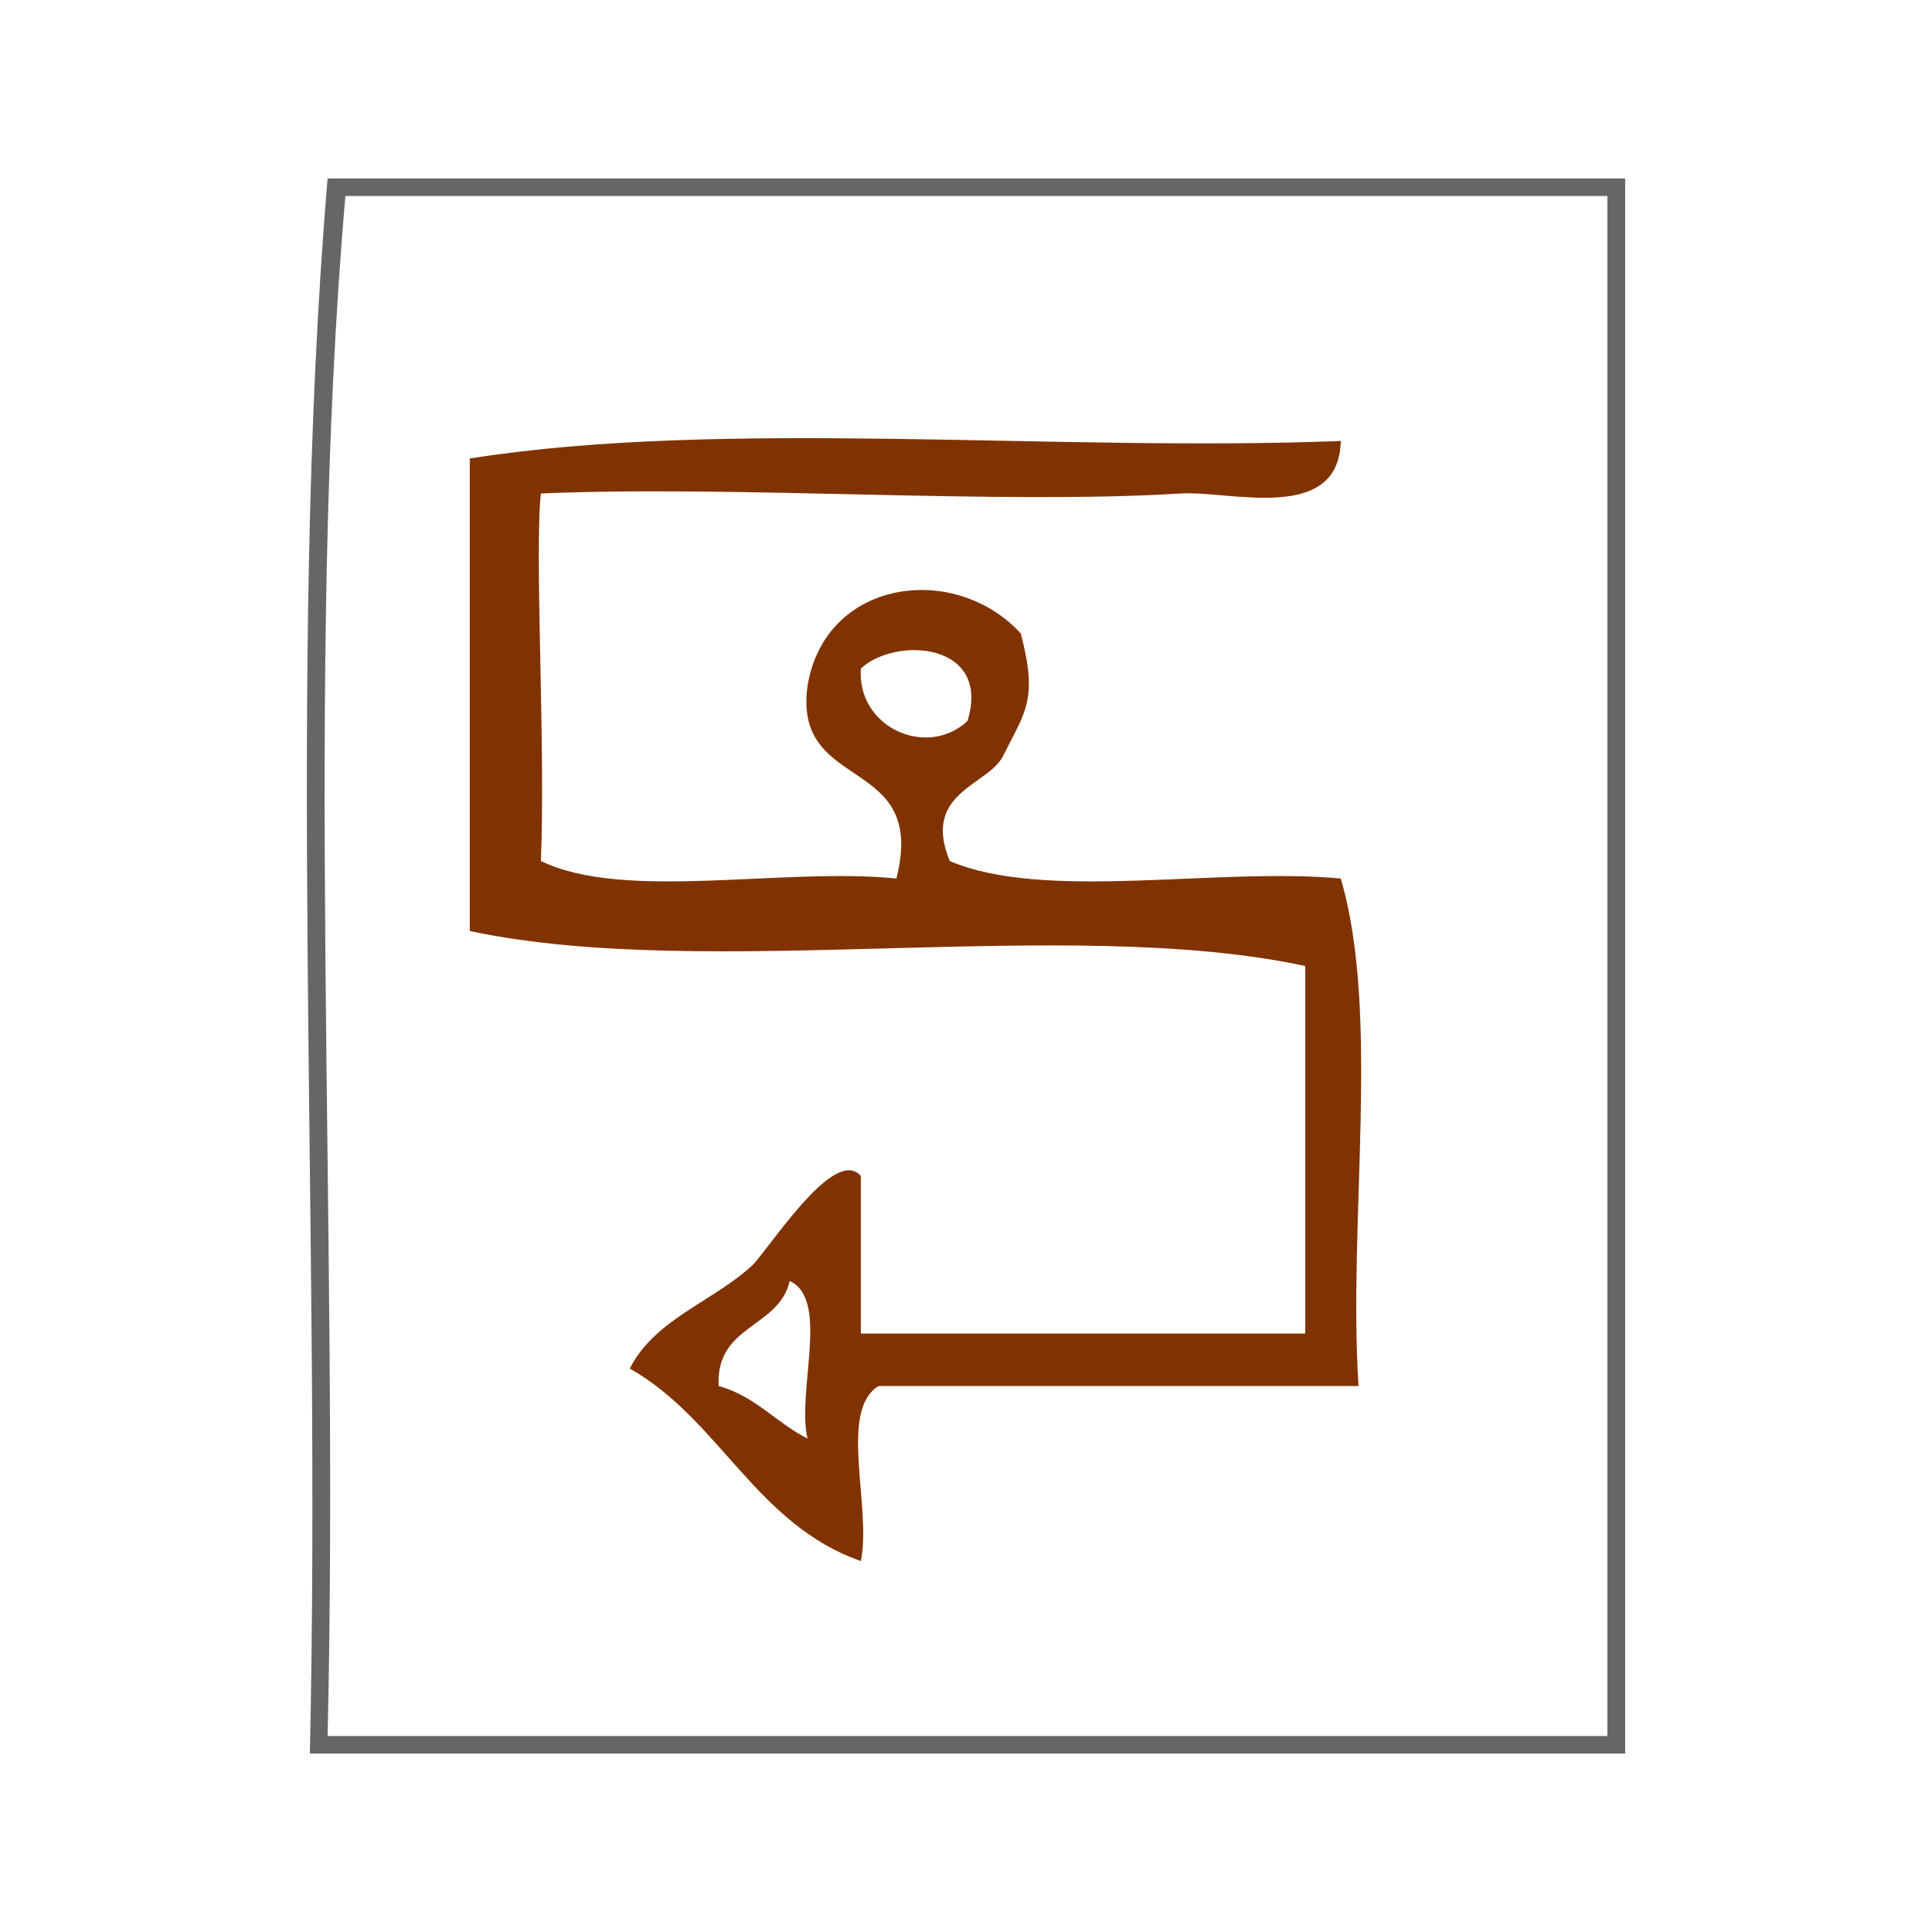
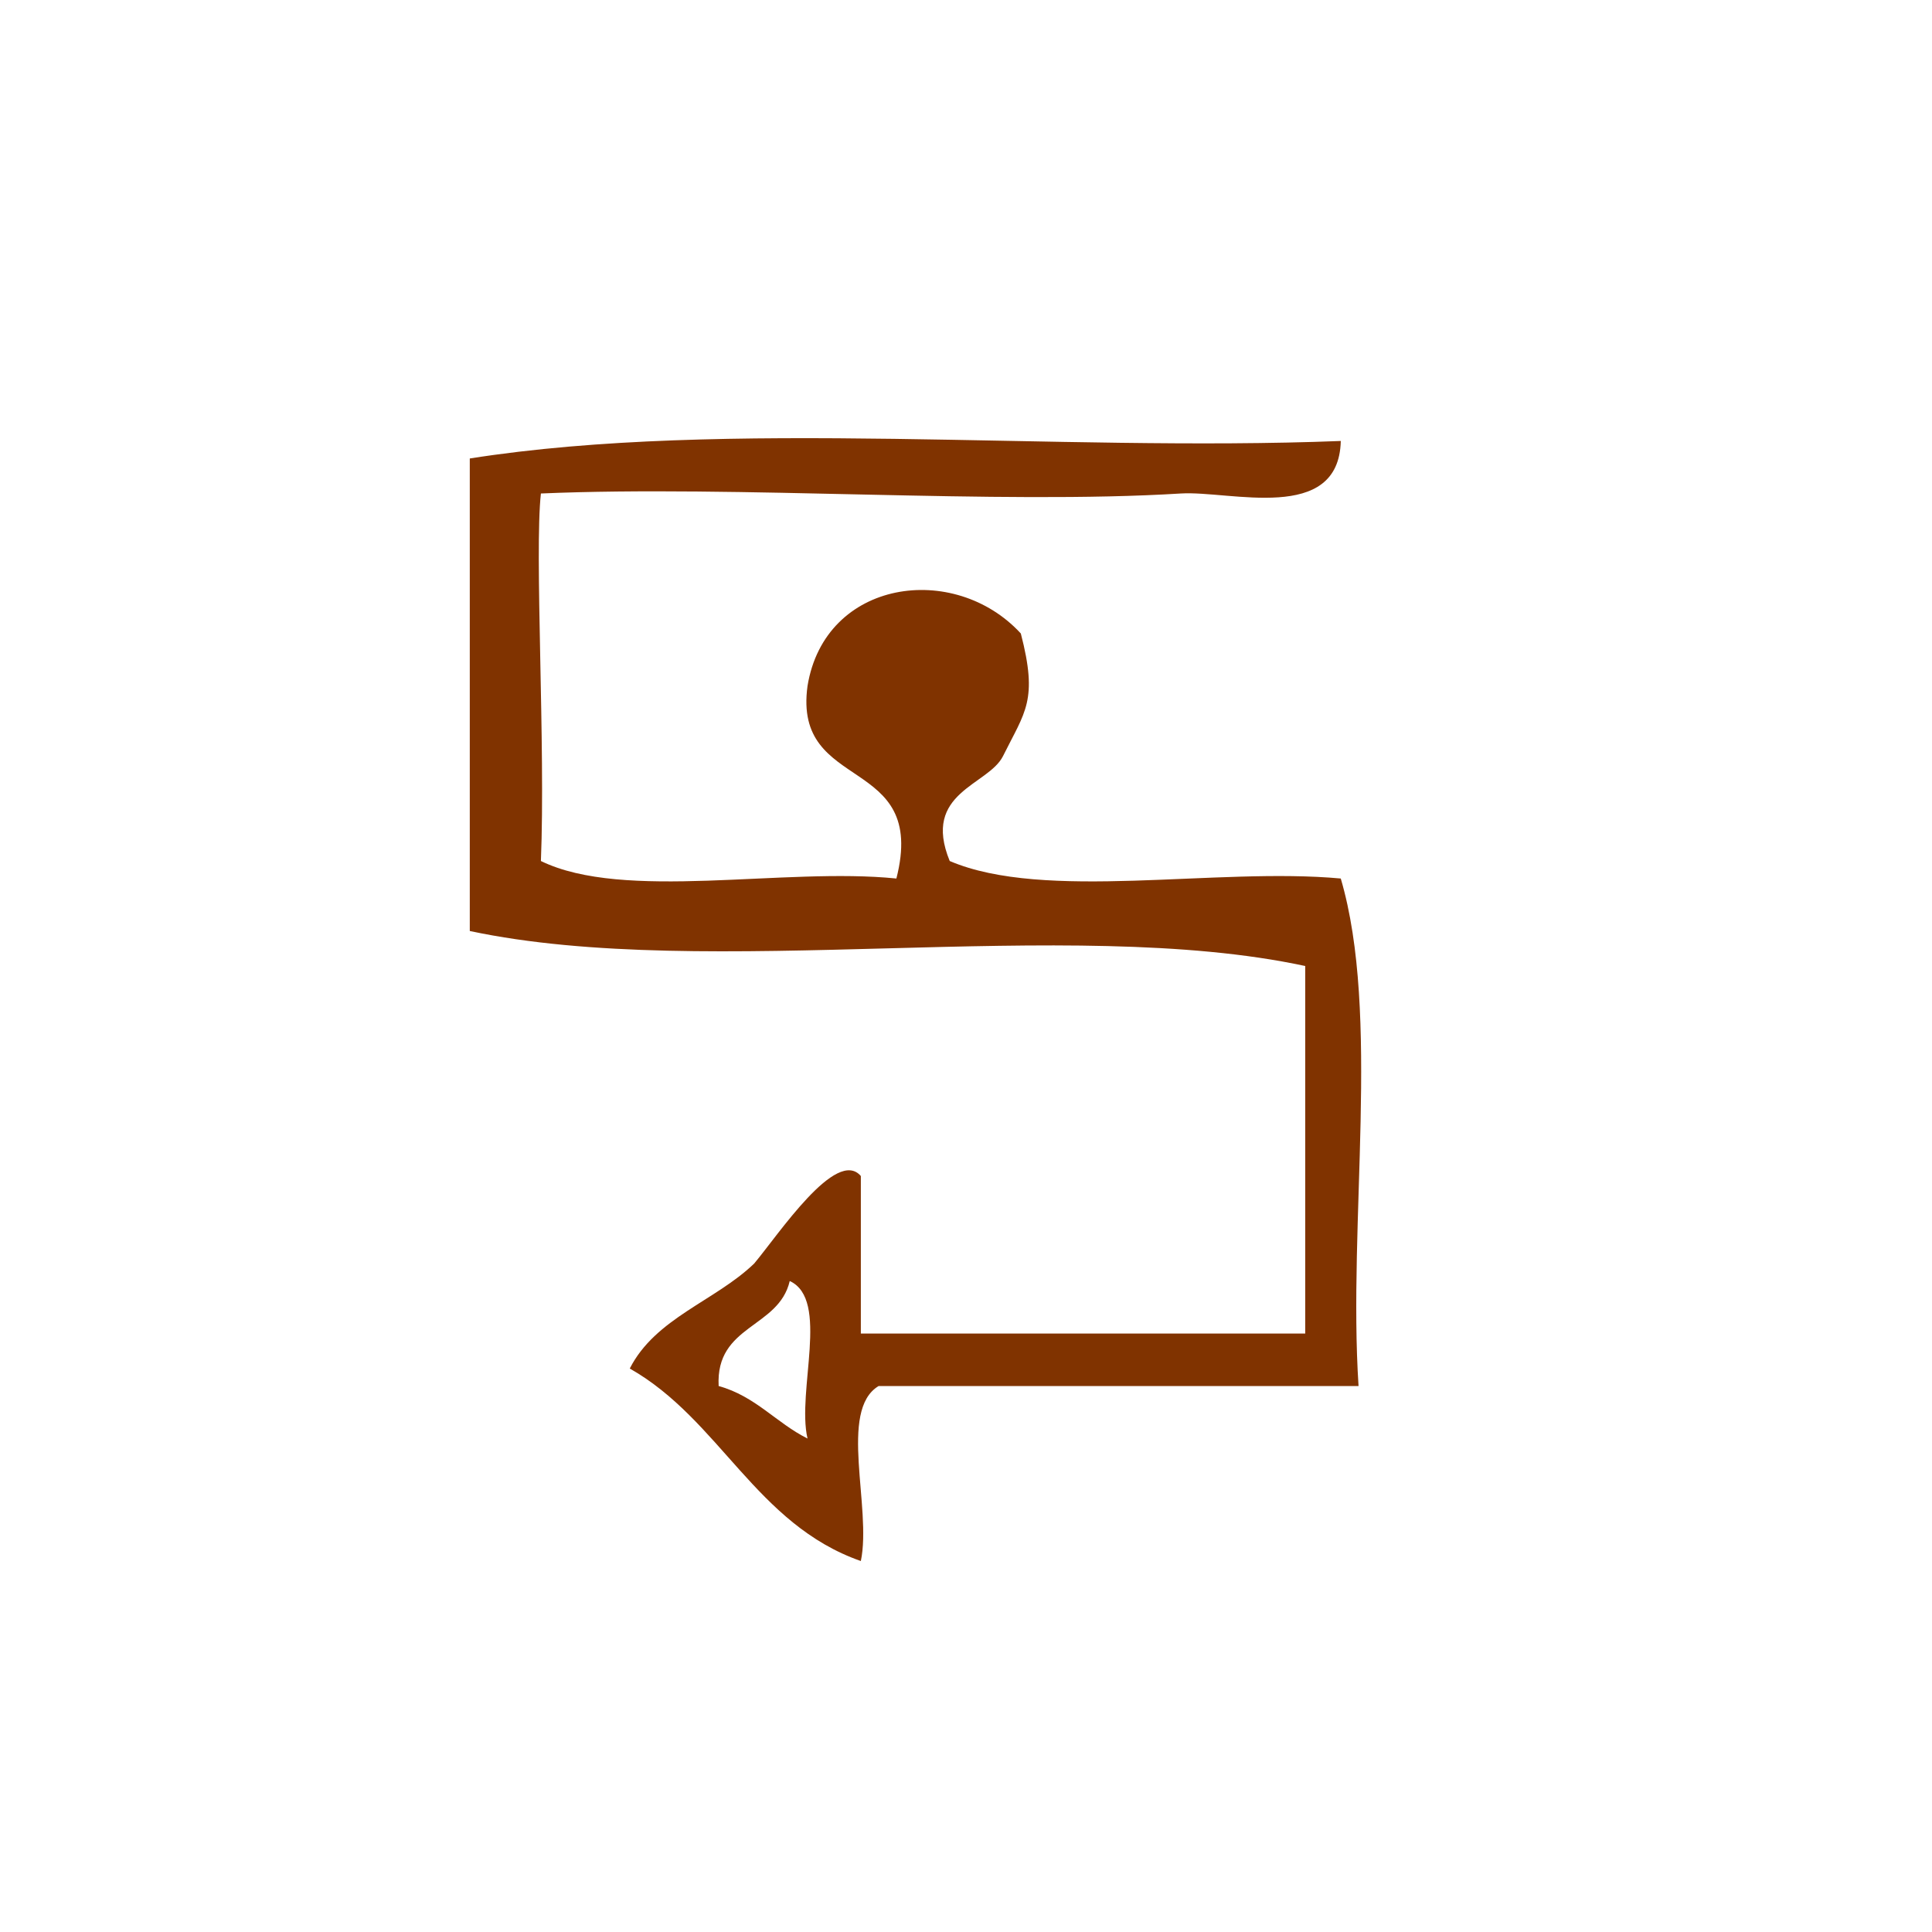
<svg xmlns="http://www.w3.org/2000/svg" xmlns:ns1="http://sodipodi.sourceforge.net/DTD/sodipodi-0.dtd" xmlns:ns2="http://www.inkscape.org/namespaces/inkscape" version="1.1" id="Calque_1" x="0px" y="0px" width="100px" height="100px" viewBox="0 0 100 100" style="enable-background:new 0 0 100 100;" xml:space="preserve" ns1:docname="unideo-28-meaning.svg" ns2:version="0.92.1 r15371">
  <defs id="defs15" />
  <ns1:namedview pagecolor="#ffffff" bordercolor="#666666" borderopacity="1" objecttolerance="10" gridtolerance="10" guidetolerance="10" ns2:pageopacity="0" ns2:pageshadow="2" ns2:window-width="931" ns2:window-height="647" id="namedview13" showgrid="false" ns2:zoom="2.36" ns2:cx="50" ns2:cy="50" ns2:window-x="168" ns2:window-y="55" ns2:window-maximized="0" ns2:current-layer="g6" />
  <g id="g10">
    <g id="g8">
      <g id="g6">
-         <path d="m 84.119,9.237 c 0,27.175 0,54.35 0,81.525 -22.695,0 -45.388,0 -68.082,0 0.613,-26.873 -1.226,-56.161 0.92,-81.525 22.387,0 44.775,0 67.162,0 z M 17.877,10.143 c -2.146,24.76 -0.307,53.444 -0.92,79.714 22.08,0 44.162,0 66.242,0 0,-26.571 0,-53.143 0,-79.714 -21.775,0 -43.548,0 -65.322,0 z" id="path2" style="fill:#666666;stroke-width:0.913" ns2:connector-curvature="0" />
-         <path d="m 69.399,22.825 c -0.104,4.309 -5.731,2.56 -8.28,2.718 -9.468,0.587 -22.988,-0.436 -33.122,0 -0.339,3.074 0.243,13.031 0,19.023 4.308,2.1 12.563,0.313 18.4,0.906 1.644,-6.45 -5.368,-4.377 -4.6,-9.964 0.897,-5.529 7.602,-6.46 11.041,-2.718 0.901,3.469 0.222,4.038 -0.92,6.341 -0.758,1.529 -4.223,1.866 -2.761,5.435 4.919,2.102 13.791,0.312 20.241,0.906 2.065,7.025 0.365,17.757 0.92,26.269 -8.28,0 -16.56,0 -24.841,0 -2.097,1.257 -0.343,6.306 -0.92,9.058 -5.431,-1.9 -7.29,-7.316 -11.96,-9.964 1.329,-2.617 4.425,-3.494 6.44,-5.435 1.271,-1.518 4.249,-6.014 5.52,-4.529 0,2.718 0,5.435 0,8.153 7.667,0 15.334,0 23.001,0 0,-6.341 0,-12.682 0,-19.023 -12.333,-2.653 -30.886,0.819 -43.242,-1.812 0,-8.153 0,-16.305 0,-24.458 13.217,-2.083 30.339,-0.323 45.082,-0.906 z M 44.557,34.601 c -0.219,3.046 3.417,4.68 5.52,2.718 1.254,-4.064 -3.705,-4.397 -5.52,-2.718 z m -7.36,37.139 c 1.915,0.531 2.973,1.905 4.6,2.718 -0.569,-2.458 1.169,-7.19 -0.92,-8.153 -0.572,2.456 -3.844,2.256 -3.68,5.435 z" id="path4" style="fill:#803300;fill-opacity:1;stroke-width:0.913" ns2:connector-curvature="0" />
+         <path d="m 69.399,22.825 c -0.104,4.309 -5.731,2.56 -8.28,2.718 -9.468,0.587 -22.988,-0.436 -33.122,0 -0.339,3.074 0.243,13.031 0,19.023 4.308,2.1 12.563,0.313 18.4,0.906 1.644,-6.45 -5.368,-4.377 -4.6,-9.964 0.897,-5.529 7.602,-6.46 11.041,-2.718 0.901,3.469 0.222,4.038 -0.92,6.341 -0.758,1.529 -4.223,1.866 -2.761,5.435 4.919,2.102 13.791,0.312 20.241,0.906 2.065,7.025 0.365,17.757 0.92,26.269 -8.28,0 -16.56,0 -24.841,0 -2.097,1.257 -0.343,6.306 -0.92,9.058 -5.431,-1.9 -7.29,-7.316 -11.96,-9.964 1.329,-2.617 4.425,-3.494 6.44,-5.435 1.271,-1.518 4.249,-6.014 5.52,-4.529 0,2.718 0,5.435 0,8.153 7.667,0 15.334,0 23.001,0 0,-6.341 0,-12.682 0,-19.023 -12.333,-2.653 -30.886,0.819 -43.242,-1.812 0,-8.153 0,-16.305 0,-24.458 13.217,-2.083 30.339,-0.323 45.082,-0.906 z M 44.557,34.601 z m -7.36,37.139 c 1.915,0.531 2.973,1.905 4.6,2.718 -0.569,-2.458 1.169,-7.19 -0.92,-8.153 -0.572,2.456 -3.844,2.256 -3.68,5.435 z" id="path4" style="fill:#803300;fill-opacity:1;stroke-width:0.913" ns2:connector-curvature="0" />
      </g>
    </g>
  </g>
</svg>